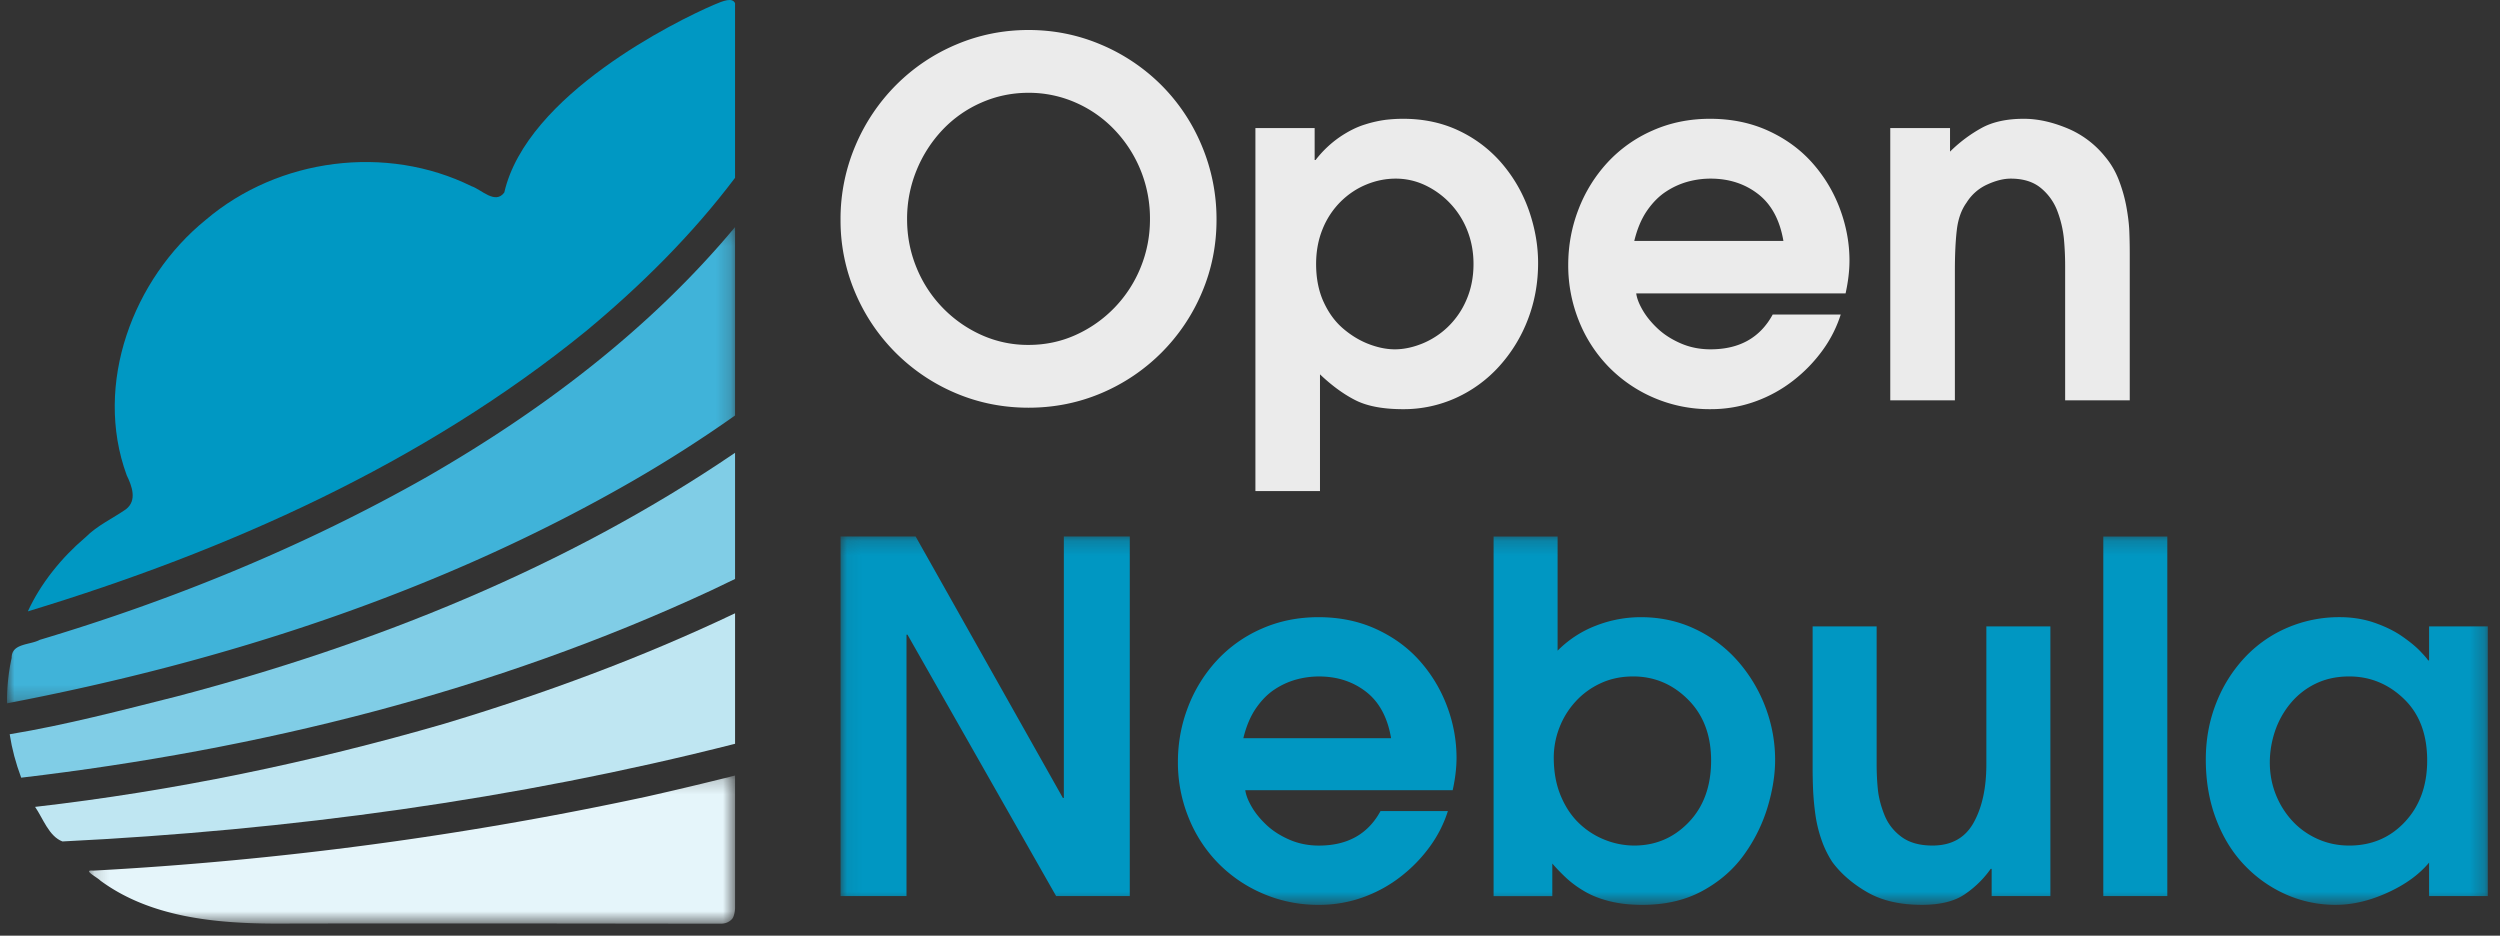
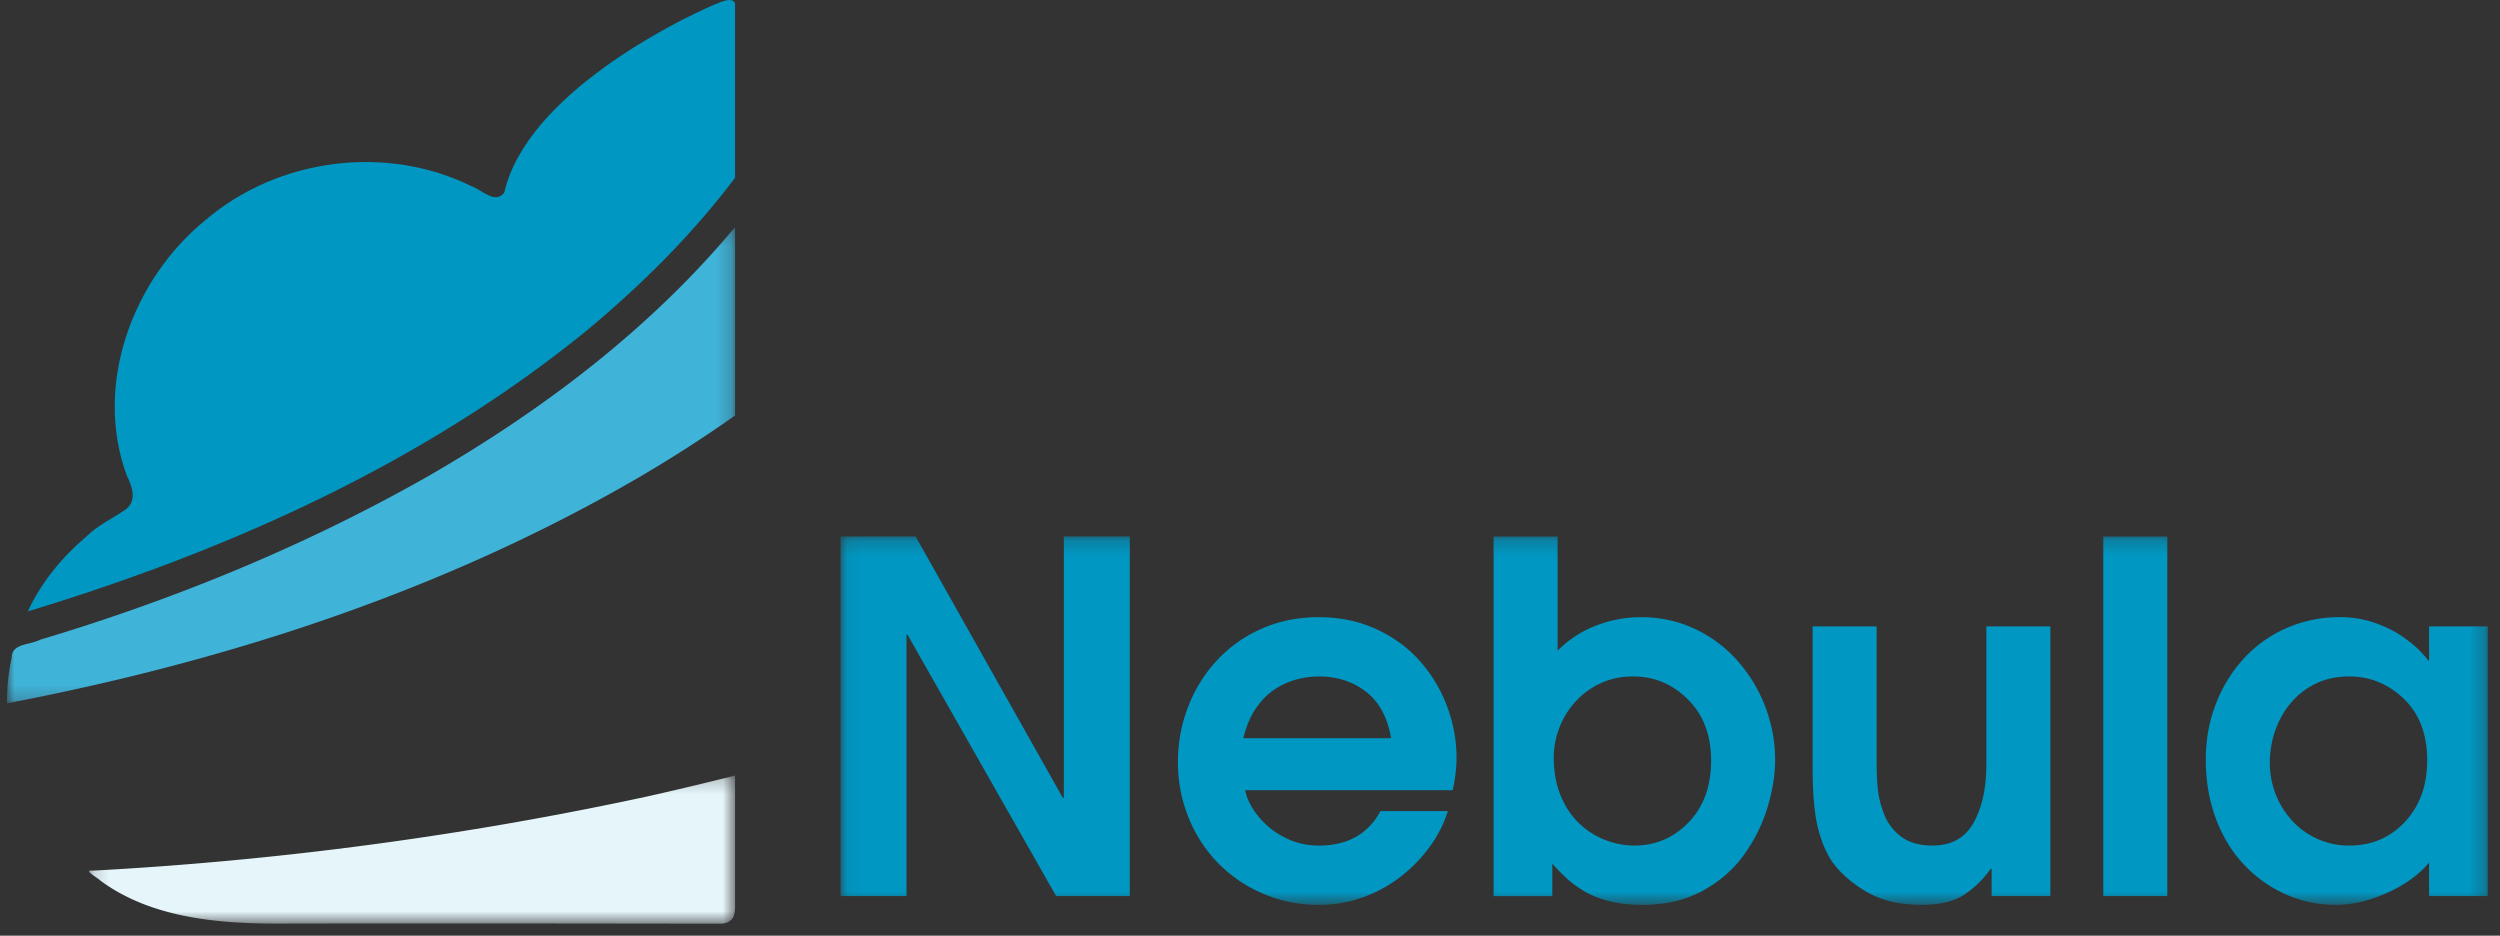
<svg xmlns="http://www.w3.org/2000/svg" xmlns:ns1="http://sodipodi.sourceforge.net/DTD/sodipodi-0.dtd" xmlns:ns2="http://www.inkscape.org/namespaces/inkscape" xmlns:xlink="http://www.w3.org/1999/xlink" width="171" height="64" viewBox="0 0 171 64" version="1.1" id="svg912" ns1:docname="OpenNebula-logo-dark.svg" ns2:export-filename="OpenNebula-logo-dark.png" ns2:export-xdpi="96" ns2:export-ydpi="96" ns2:version="1.2.2 (b0a8486541, 2022-12-01)">
  <rect x="0" y="0" width="171" height="64" fill="#333333" stroke="none" />
  <ns1:namedview id="namedview914" pagecolor="#ffffff" bordercolor="#000000" borderopacity="0.25" ns2:showpageshadow="2" ns2:pageopacity="0.0" ns2:pagecheckerboard="0" ns2:deskcolor="#d1d1d1" showgrid="false" ns2:zoom="8.2280702" ns2:cx="74.440299" ns2:cy="31.963753" ns2:window-width="1920" ns2:window-height="1011" ns2:window-x="0" ns2:window-y="0" ns2:window-maximized="1" ns2:current-layer="svg912" />
  <defs id="defs879">
    <path id="a" d="M.145.216H44.33V10.35H.145z" />
    <path id="c" d="M0 .195h49.798v32.577H0z" />
    <path id="e" d="M.066.199h112.671v25.196H.066z" />
  </defs>
  <g fill="none" fill-rule="evenodd" id="g910">
    <g transform="translate(5.947 52.83)" id="g886">
      <mask id="b" fill="#fff">
        <use xlink:href="#a" id="use881" />
      </mask>
      <path fill="#E5F5FA" d="M44.33.216c-2.022.51-4.05.992-6.083 1.45A241.616 241.616 0 0 1 .425 6.721c-.782-.079.3.471.494.683 3.374 2.485 7.782 2.927 11.932 2.94 10.159-.022 20.319-.005 30.478.007.335 0 .565-.092.773-.296.21-.204.229-.746.229-.746V.216z" mask="url(#b)" id="path884" />
    </g>
-     <path fill="#BFE6F2" d="M50.278 41.949c-6.415 3.053-13.118 5.52-19.898 7.558-9.153 2.651-18.517 4.6-27.98 5.684.546.795.948 2.017 1.871 2.364 15.48-.764 30.958-2.851 46.007-6.68v-8.926z" id="path888" />
-     <path fill="#80CDE6" d="M50.278 30.971C38.714 38.835 25.55 44.098 12.097 47.633c-3.79.955-7.576 1.95-11.434 2.59.159 1.02.417 1.981.787 2.97 16.237-1.915 32.32-5.89 47.192-12.807.546-.257 1.091-.52 1.636-.785v-8.63z" id="path890" />
+     <path fill="#BFE6F2" d="M50.278 41.949v-8.926z" id="path888" />
    <g transform="translate(.48 15.335)" id="g897">
      <mask id="d" fill="#fff">
        <use xlink:href="#c" id="use892" />
      </mask>
      <path fill="#40B3D9" d="M49.798.195c-5.826 6.994-13.212 12.567-21.053 17.076-8.364 4.746-17.313 8.41-26.501 11.158-.677.368-1.933.227-1.927 1.234a13.638 13.638 0 0 0-.315 3.11c14.923-2.858 29.624-7.609 42.867-15.253a90.491 90.491 0 0 0 6.929-4.436V.195z" mask="url(#d)" id="path895" />
    </g>
    <path fill="#0098C3" d="M50.278.218c-.194-.404-.782-.175-1.454.113-2.536 1.088-12.792 6.13-14.33 12.834-.62.85-1.57-.21-2.247-.43-5.814-2.87-13.183-1.936-18.166 2.296-4.97 4.024-7.702 11.232-5.415 17.475.357.734.73 1.72-.048 2.325-.922.641-1.957 1.104-2.766 1.916-1.642 1.388-3.078 3.17-3.946 5.07 13.647-4.143 27.01-10.092 38.183-19.173 3.746-3.113 7.257-6.588 10.189-10.482V.218z" id="path899" />
-     <path fill="#353535" d="M129.295 8.762h4.087v1.61l.066-.066a9.768 9.768 0 0 1 2.077-1.544c.764-.424 1.733-.637 2.907-.637.93 0 1.91.213 2.94.637a6.518 6.518 0 0 1 2.609 1.946c.399.47.714 1.007.947 1.61.232.605.404 1.209.515 1.813.11.604.177 1.146.2 1.627.02.481.032 1.001.032 1.56v10.066h-4.419V18.19c0-.626-.028-1.24-.083-1.845a7.425 7.425 0 0 0-.432-1.862 3.741 3.741 0 0 0-1.13-1.61c-.52-.437-1.212-.655-2.076-.655-.488 0-1.025.134-1.611.403a3.237 3.237 0 0 0-1.413 1.241c-.354.493-.576 1.113-.664 1.862-.089.75-.133 1.684-.133 2.802v8.858h-4.42V8.762zm-7.31 7.717c-.244-1.43-.82-2.5-1.727-3.204-.909-.705-1.994-1.057-3.257-1.057-.51 0-1.019.067-1.528.201a5.224 5.224 0 0 0-1.495.672c-.488.313-.925.75-1.313 1.308-.388.56-.68 1.253-.88 2.08h10.2zm-10.067 3.59c.044.336.193.722.448 1.158.255.436.599.855 1.03 1.258.432.403.958.738 1.579 1.007.62.268 1.295.402 2.026.402 1.972 0 3.39-.793 4.253-2.382h4.652a8.538 8.538 0 0 1-1.23 2.433 10.16 10.16 0 0 1-2.01 2.08 9.371 9.371 0 0 1-2.624 1.442 8.913 8.913 0 0 1-3.04.52 9.655 9.655 0 0 1-3.855-.77 9.593 9.593 0 0 1-3.106-2.115 9.578 9.578 0 0 1-2.044-3.154 10.124 10.124 0 0 1-.73-3.825c0-1.32.232-2.583.697-3.791a9.998 9.998 0 0 1 1.977-3.204 9.232 9.232 0 0 1 3.09-2.198c1.207-.537 2.52-.805 3.937-.805 1.462 0 2.791.274 3.987.822 1.196.548 2.204 1.286 3.024 2.214a9.923 9.923 0 0 1 1.877 3.137c.432 1.164.648 2.338.648 3.523 0 .694-.089 1.443-.266 2.248h-14.32zm-21.38.588c.343.75.791 1.358 1.345 1.828.553.47 1.14.822 1.76 1.057.62.235 1.208.352 1.762.352.598 0 1.218-.128 1.86-.386a5.548 5.548 0 0 0 1.761-1.14 5.609 5.609 0 0 0 1.28-1.862c.32-.739.482-1.555.482-2.45 0-.827-.145-1.599-.432-2.315a5.71 5.71 0 0 0-1.196-1.862 5.697 5.697 0 0 0-1.712-1.225 4.678 4.678 0 0 0-1.976-.436c-.688 0-1.358.134-2.01.403-.654.268-1.242.66-1.762 1.174a5.56 5.56 0 0 0-1.23 1.862c-.298.727-.448 1.527-.448 2.4 0 .984.172 1.85.515 2.6zM85.868 8.762h4.054v2.181h.066a7.34 7.34 0 0 1 1.662-1.577c.597-.402 1.173-.688 1.727-.855a8.236 8.236 0 0 1 1.429-.319c.399-.045.786-.067 1.163-.067 1.44 0 2.741.285 3.904.855a8.808 8.808 0 0 1 2.94 2.299c.798.962 1.396 2.03 1.795 3.204.398 1.174.598 2.343.598 3.506 0 1.365-.233 2.65-.698 3.859a10.152 10.152 0 0 1-1.96 3.204 8.974 8.974 0 0 1-2.958 2.164 8.64 8.64 0 0 1-3.621.772c-1.374 0-2.465-.207-3.273-.621-.809-.414-1.611-1-2.409-1.762v7.986H85.87V8.762zm-23.191 9.512a8.546 8.546 0 0 0 1.777 2.752 8.583 8.583 0 0 0 2.658 1.878 7.724 7.724 0 0 0 3.24.688c1.151 0 2.231-.229 3.24-.688a8.587 8.587 0 0 0 4.435-4.63c.42-1.04.631-2.13.631-3.271a8.755 8.755 0 0 0-2.409-6.107 8.196 8.196 0 0 0-2.674-1.878 7.929 7.929 0 0 0-3.223-.671c-1.13 0-2.205.223-3.223.67a8.128 8.128 0 0 0-2.658 1.863 8.889 8.889 0 0 0-1.778 2.768 8.74 8.74 0 0 0-.648 3.355c0 1.14.21 2.231.632 3.271zm-4.17-8.304a13.043 13.043 0 0 1 2.79-4.16 12.829 12.829 0 0 1 4.12-2.768c1.562-.66 3.207-.99 4.935-.99 1.727 0 3.372.33 4.934.99a12.966 12.966 0 0 1 4.12 2.75 12.817 12.817 0 0 1 2.79 4.161 12.933 12.933 0 0 1 1.014 5.084c0 1.744-.332 3.4-.997 4.965a12.92 12.92 0 0 1-6.894 6.895c-1.562.66-3.218.99-4.967.99-1.75 0-3.406-.33-4.968-.99a12.912 12.912 0 0 1-6.894-6.895 12.575 12.575 0 0 1-.997-4.965 12.8 12.8 0 0 1 1.014-5.067z" id="path901" style="fill:#ebebeb;fill-opacity:1" />
    <g transform="translate(57.429 36.497)" id="g908">
      <mask id="f" fill="#fff">
        <use xlink:href="#e" id="use903" />
      </mask>
      <path fill="#0097C2" d="M106.993 11.3c-1.064-1.018-2.31-1.528-3.735-1.528-.857 0-1.625.166-2.305.498a5.1 5.1 0 0 0-1.728 1.363 5.928 5.928 0 0 0-1.053 1.911 6.707 6.707 0 0 0-.346 2.111c0 .776.137 1.507.411 2.194a5.795 5.795 0 0 0 1.136 1.812c.483.52 1.058.93 1.728 1.23.67.299 1.388.448 2.157.448 1.535 0 2.808-.543 3.818-1.629 1.009-1.085 1.514-2.481 1.514-4.188 0-1.795-.532-3.202-1.597-4.221zm5.744 13.496h-4.016v-2.293c-.68.82-1.629 1.507-2.847 2.06-1.218.554-2.398.832-3.538.832a8.33 8.33 0 0 1-3.374-.699 8.858 8.858 0 0 1-2.848-1.994c-.834-.864-1.486-1.917-1.958-3.158-.472-1.24-.708-2.603-.708-4.088 0-1.374.236-2.66.708-3.856a9.69 9.69 0 0 1 1.958-3.124 8.615 8.615 0 0 1 2.93-2.045 8.985 8.985 0 0 1 3.555-.714c.856 0 1.651.127 2.387.382.734.255 1.366.565 1.892.93.527.366.938.704 1.234 1.014.297.31.478.521.544.632h.065V6.348h4.016v18.448zm-26.3 0h4.378V.2h-4.378v24.597zm-3.62-18.448v18.448H78.8v-1.861h-.066a6.869 6.869 0 0 1-1.81 1.761c-.703.466-1.668.699-2.897.699-1.492 0-2.738-.289-3.736-.865-.999-.576-1.794-1.263-2.386-2.06a6.847 6.847 0 0 1-.757-1.563 8.94 8.94 0 0 1-.412-1.745 18.9 18.9 0 0 1-.148-1.596 34.287 34.287 0 0 1-.033-1.578v-9.64h4.378v9.407c0 .598.027 1.175.082 1.728.055.554.203 1.136.445 1.746.24.61.63 1.113 1.168 1.512.538.399 1.245.598 2.124.598 1.294 0 2.232-.52 2.814-1.562.58-1.041.872-2.371.872-3.989v-9.44h4.378zM49.325 17.932c.318.764.74 1.396 1.267 1.895a5.397 5.397 0 0 0 1.778 1.13 5.436 5.436 0 0 0 1.975.382c1.47 0 2.715-.532 3.735-1.595 1.021-1.064 1.531-2.471 1.531-4.222 0-1.728-.526-3.118-1.58-4.171-1.053-1.052-2.304-1.579-3.752-1.579-.812 0-1.553.155-2.222.465-.67.31-1.246.732-1.728 1.263a5.601 5.601 0 0 0-1.103 1.795 5.668 5.668 0 0 0-.378 2.028c0 .975.159 1.845.477 2.61zM44.733.2h4.378v7.81a7.423 7.423 0 0 1 2.617-1.71 8.435 8.435 0 0 1 3.077-.582c1.339 0 2.579.271 3.72.814a8.945 8.945 0 0 1 2.93 2.21 10.25 10.25 0 0 1 1.876 3.141 10.14 10.14 0 0 1 .658 3.607c0 .997-.17 2.067-.51 3.207a10.999 10.999 0 0 1-1.596 3.241c-.725 1.02-1.674 1.851-2.848 2.493-1.174.643-2.55.965-4.13.965-.835 0-1.58-.084-2.24-.25-.658-.166-1.223-.387-1.694-.665a7.191 7.191 0 0 1-1.202-.864c-.329-.3-.67-.648-1.02-1.047v2.227h-4.016V.2zm-7.011 13.794c-.242-1.418-.812-2.476-1.712-3.174-.9-.698-1.975-1.047-3.226-1.047a5.92 5.92 0 0 0-1.514.2 5.172 5.172 0 0 0-1.481.664c-.483.31-.916.743-1.3 1.296-.384.555-.675 1.242-.873 2.061h10.106zm-9.974 3.557c.044.332.192.714.445 1.146.251.433.592.848 1.02 1.247.428.4.949.731 1.563.997.615.266 1.284.4 2.008.4 1.953 0 3.358-.787 4.214-2.36h4.608a8.45 8.45 0 0 1-1.218 2.409 10.059 10.059 0 0 1-1.991 2.06 9.284 9.284 0 0 1-2.6 1.43 8.83 8.83 0 0 1-3.013.516 9.56 9.56 0 0 1-3.818-.765 9.505 9.505 0 0 1-3.078-2.094 9.49 9.49 0 0 1-2.024-3.125 10.03 10.03 0 0 1-.724-3.79c0-1.306.23-2.558.691-3.755a9.907 9.907 0 0 1 1.959-3.174 9.147 9.147 0 0 1 3.06-2.178c1.197-.532 2.497-.797 3.901-.797 1.449 0 2.765.271 3.95.814 1.185.543 2.184 1.274 2.996 2.194a9.83 9.83 0 0 1 1.86 3.108 9.956 9.956 0 0 1 .641 3.49c0 .687-.087 1.429-.263 2.227H27.748zM.066.199H5.2l10.072 17.883h.066V.199h4.51v24.597h-5.037L4.642 6.913h-.067v17.883H.065V.2z" mask="url(#f)" id="path906" />
    </g>
  </g>
</svg>